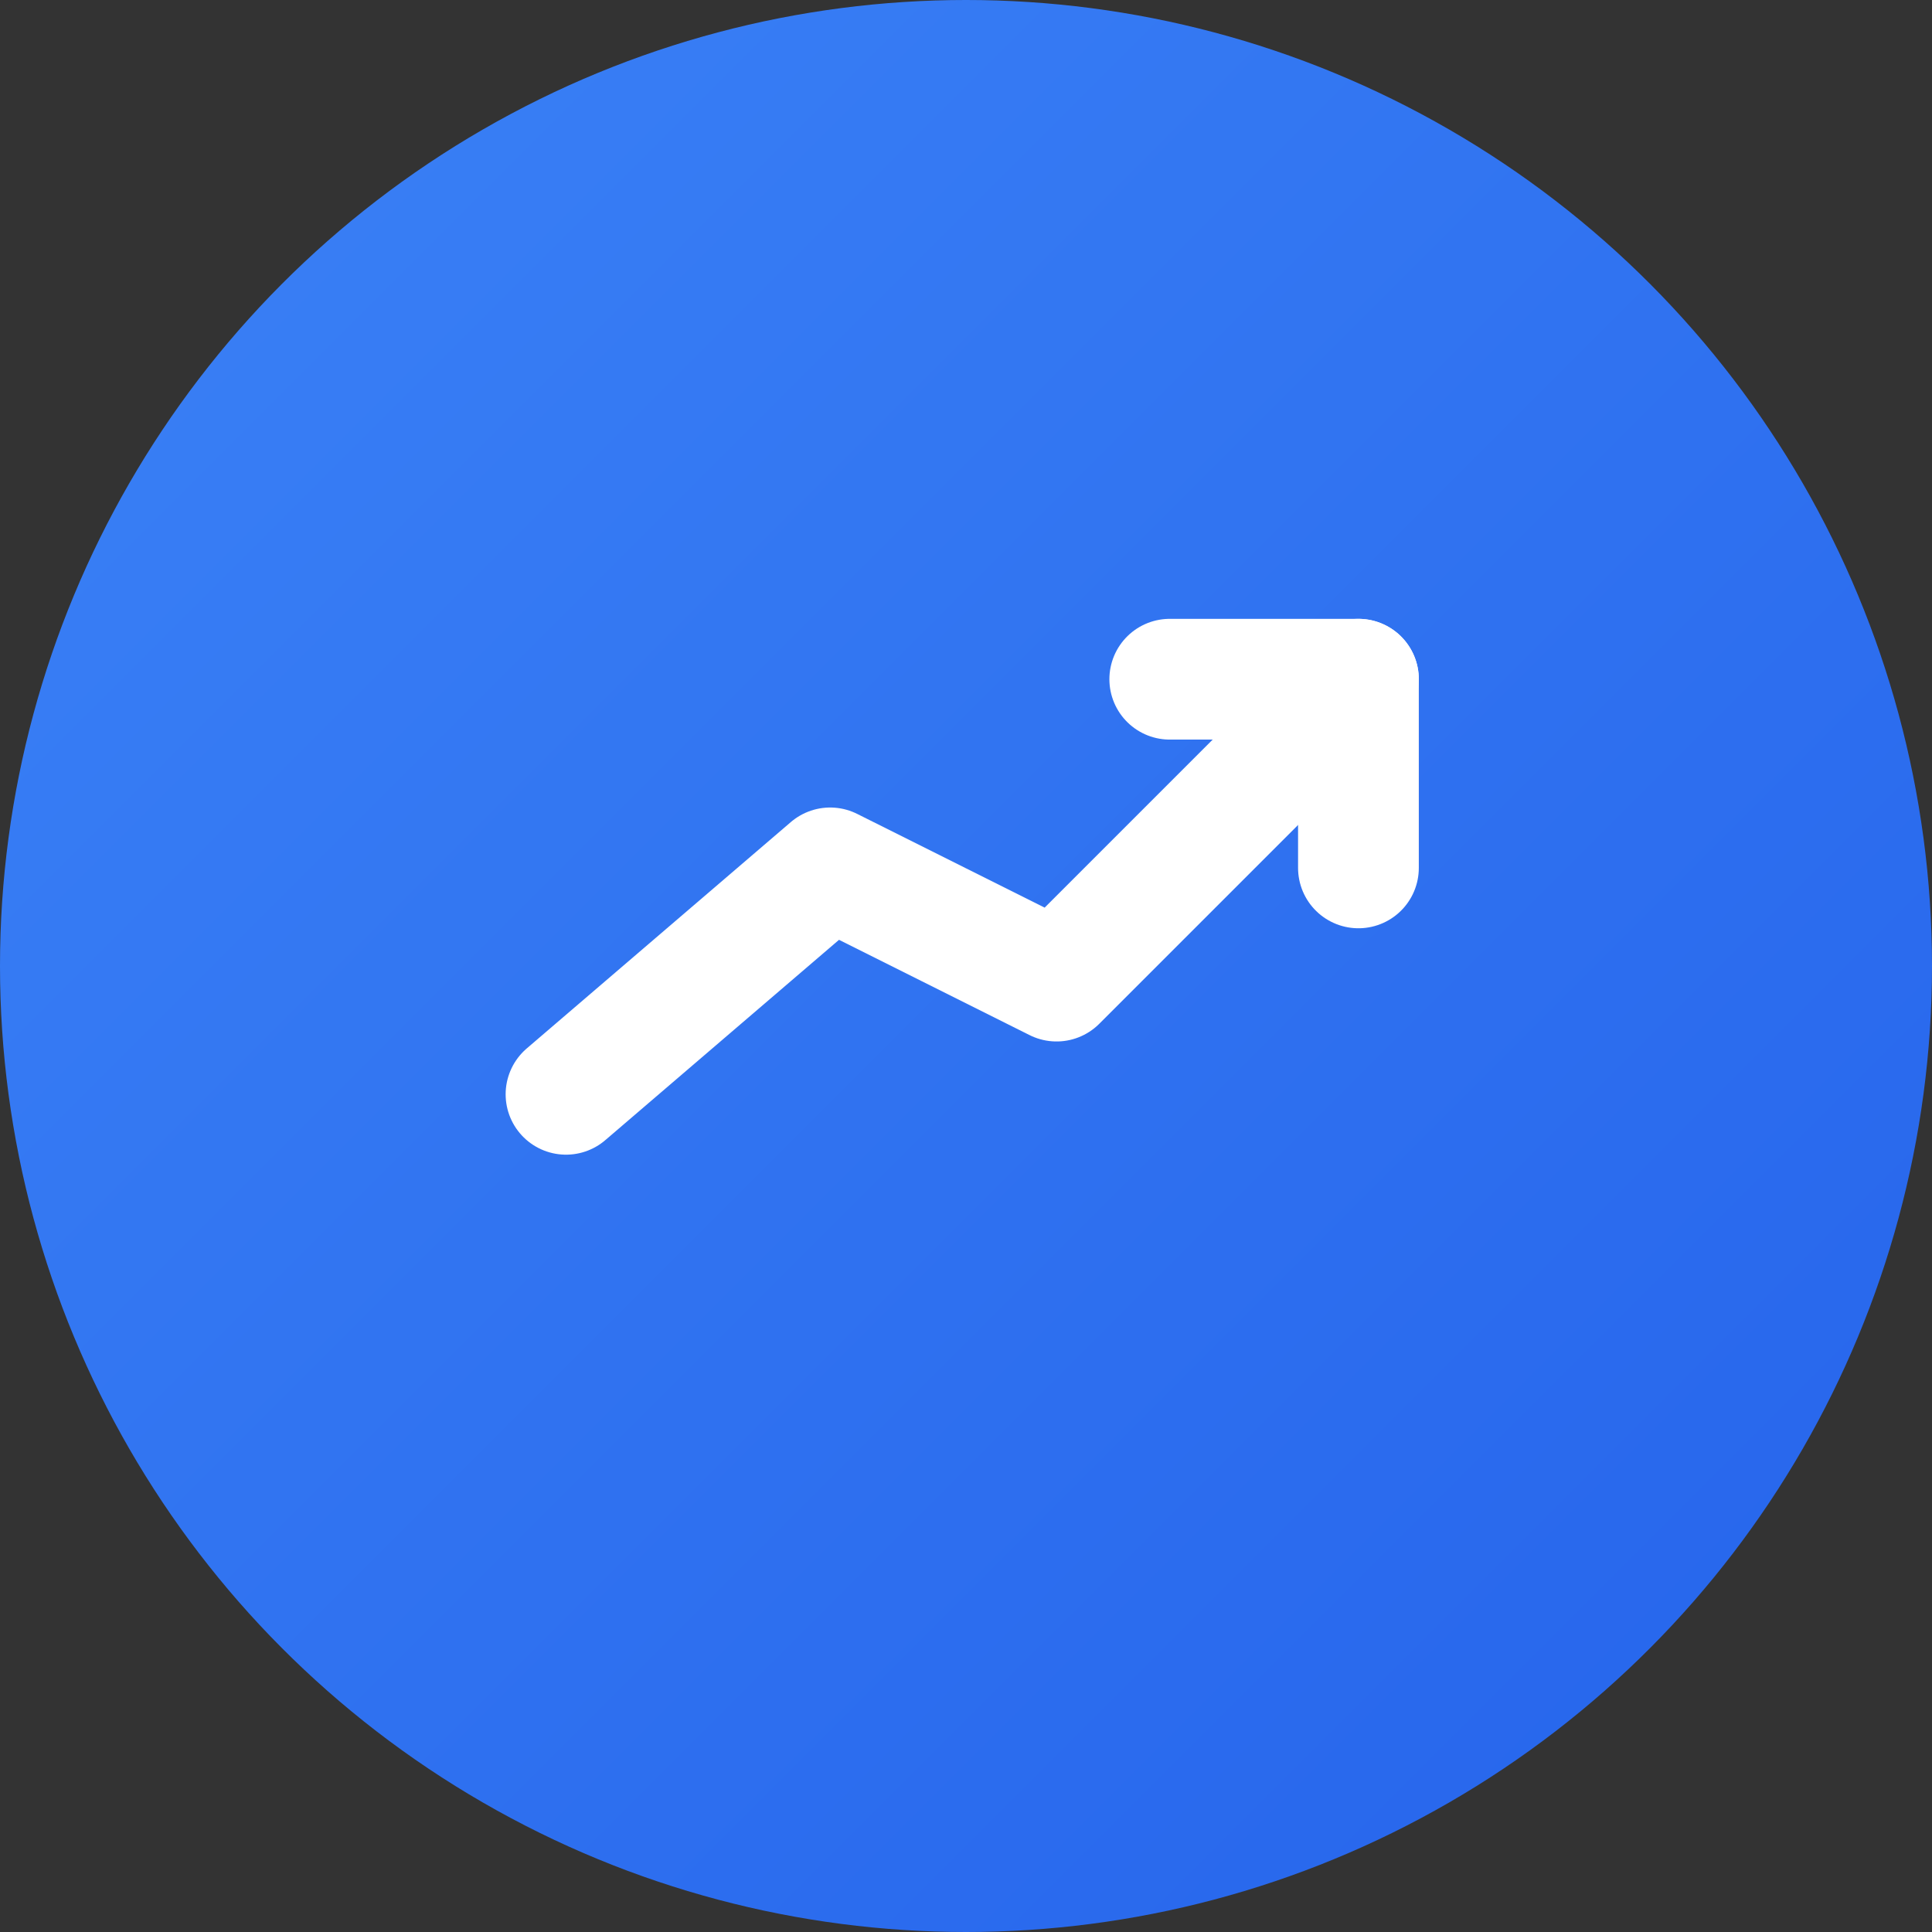
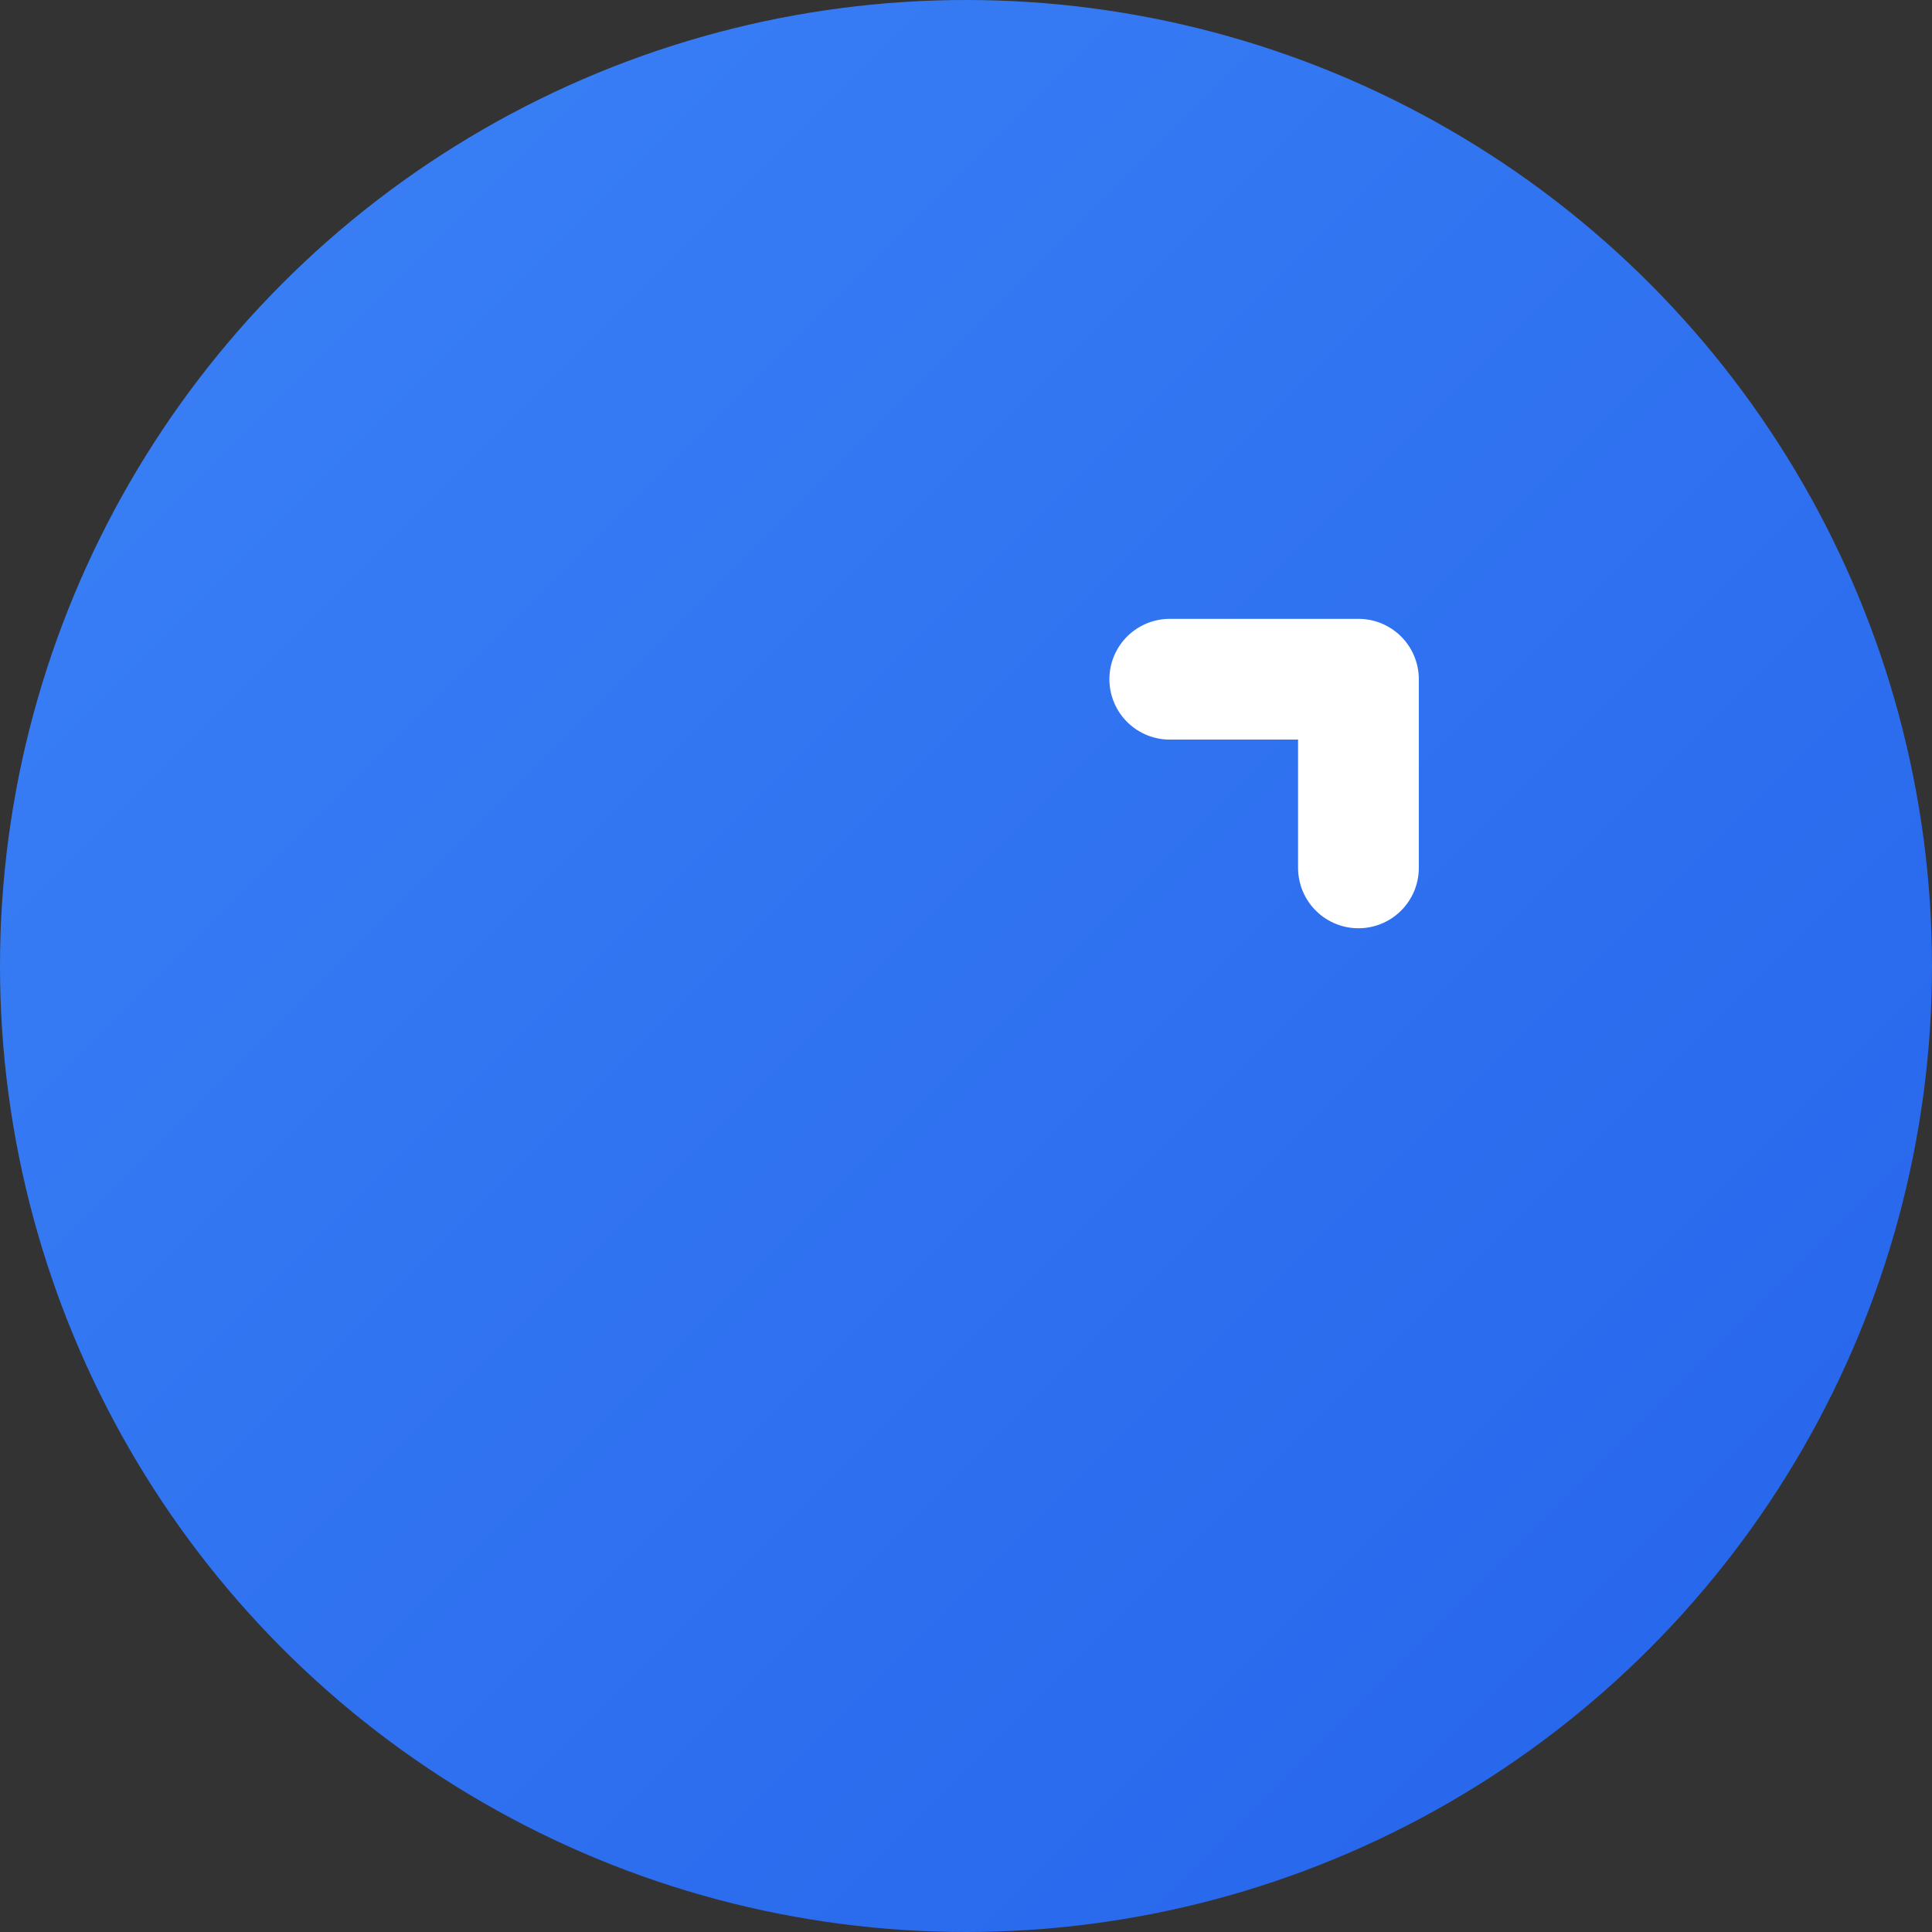
<svg xmlns="http://www.w3.org/2000/svg" width="512" height="512" viewBox="0 0 512 512" fill="none">
  <rect x="0" y="0" width="512" height="512" fill="#333333" stroke="none" />
  <circle cx="256" cy="256" r="256" fill="url(#gradient)" />
  <defs>
    <linearGradient id="gradient" x1="0%" y1="0%" x2="100%" y2="100%">
      <stop offset="0%" style="stop-color:#3B82F6;stop-opacity:1" />
      <stop offset="100%" style="stop-color:#2563EB;stop-opacity:1" />
    </linearGradient>
  </defs>
  <g transform="translate(150, 160)">
-     <path d="M 0 130 L 70 70 L 130 100 L 210 20" stroke="white" stroke-width="32" stroke-linecap="round" stroke-linejoin="round" fill="none" />
    <path d="M 160 20 L 210 20 L 210 70" stroke="white" stroke-width="32" stroke-linecap="round" stroke-linejoin="round" fill="none" />
  </g>
</svg>